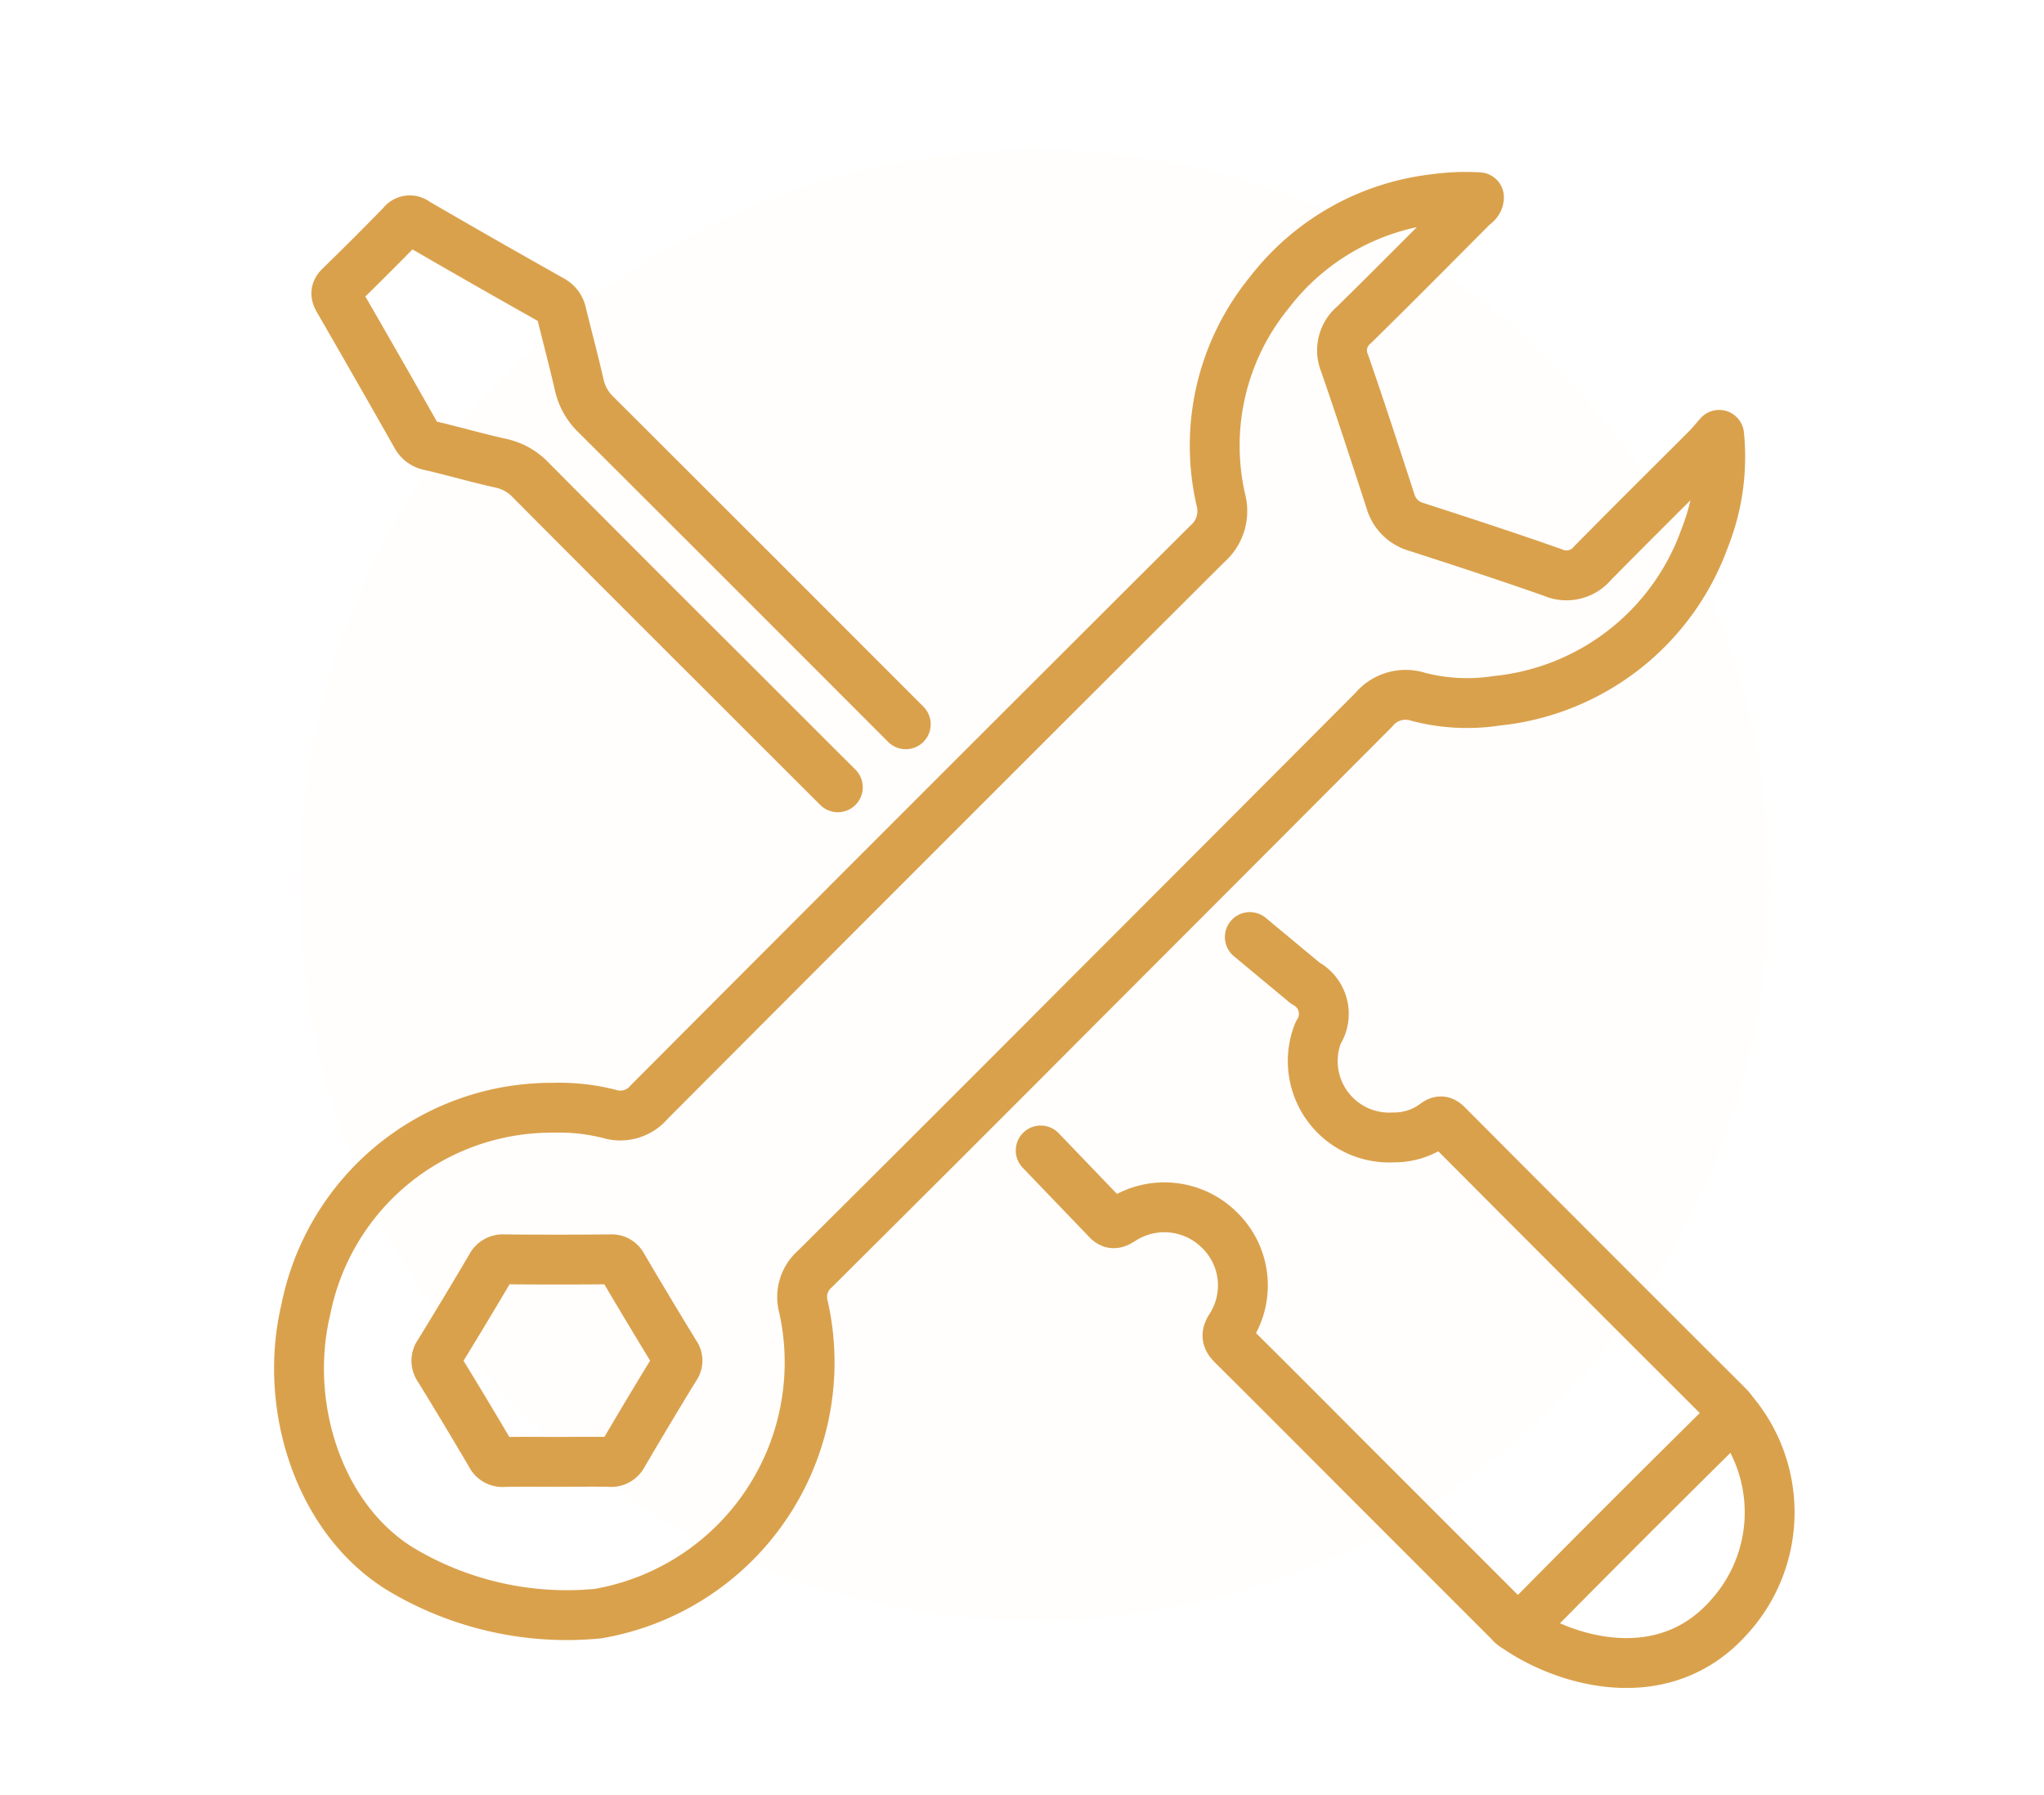
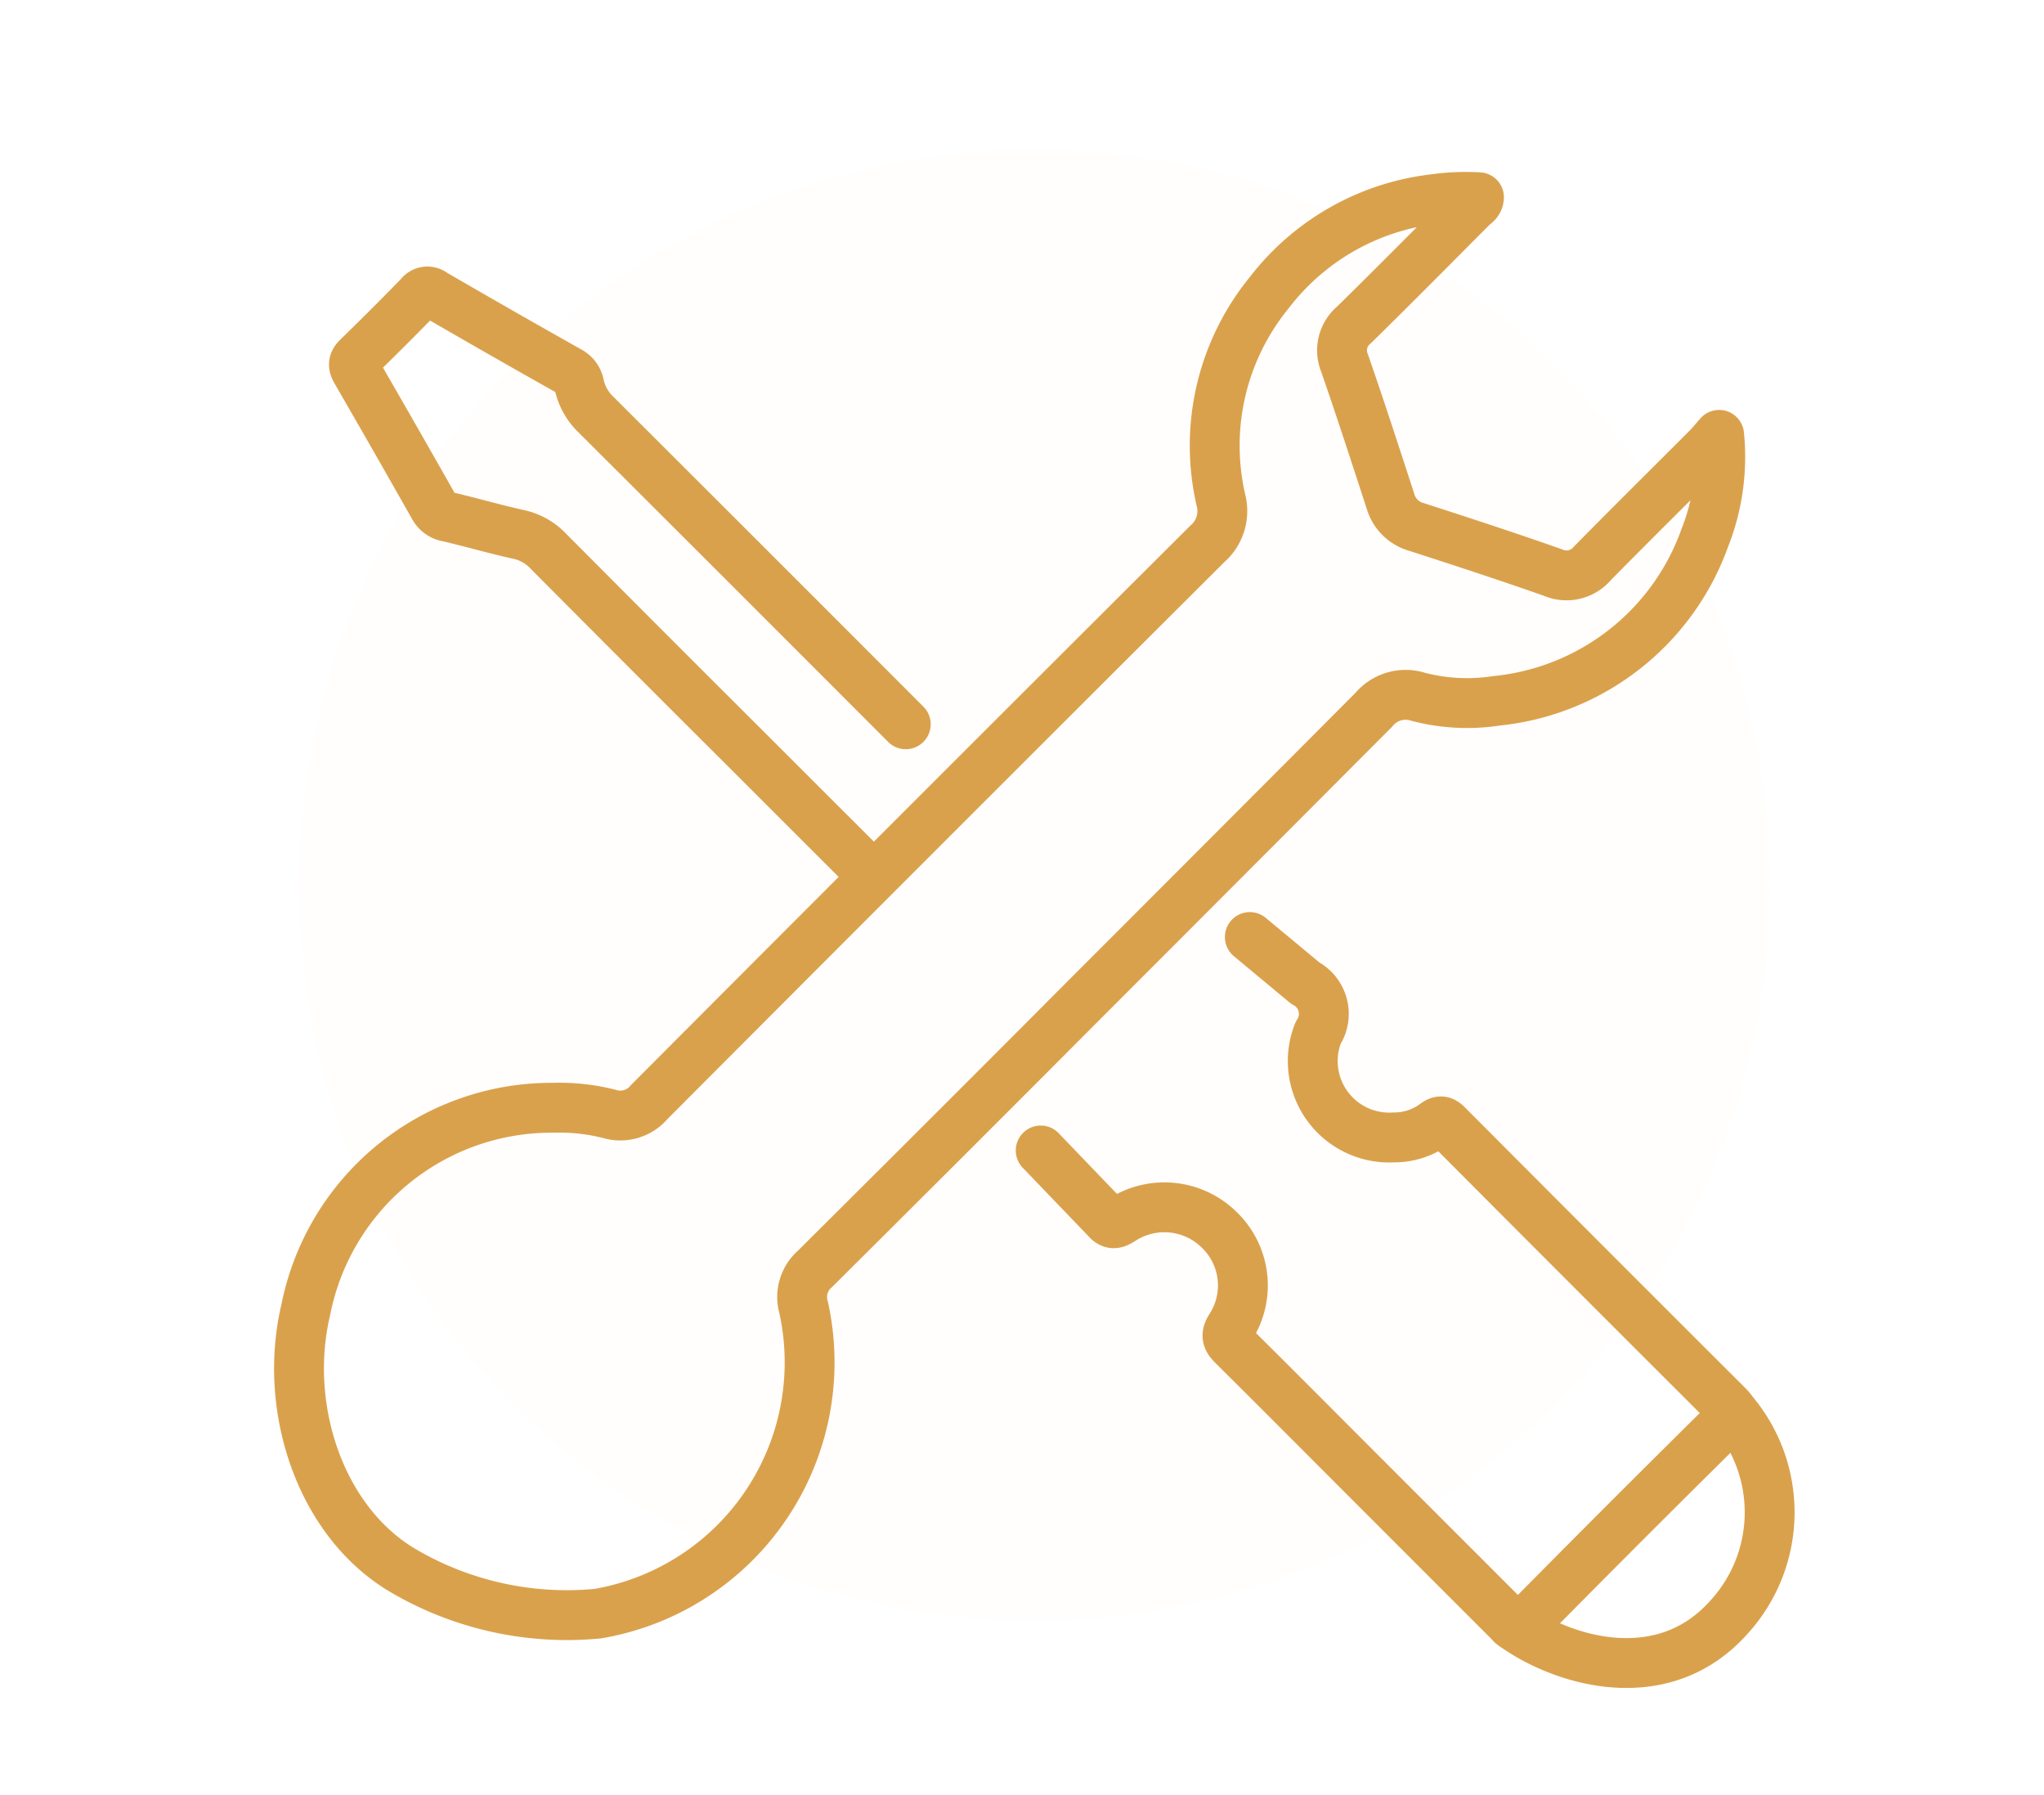
<svg xmlns="http://www.w3.org/2000/svg" width="82" height="72" viewBox="0 0 82 72">
  <g id="customisation-expertise" transform="translate(3671 2486)">
-     <rect id="Rectangle_1090" data-name="Rectangle 1090" width="82" height="72" transform="translate(-3671 -2486)" fill="none" />
    <g id="Group_4389" data-name="Group 4389" transform="translate(84 -111.5)">
      <circle id="Ellipse_118" data-name="Ellipse 118" cx="29.5" cy="29.5" r="29.5" transform="translate(-3743 -2368.5)" fill="#f8e8cc" opacity="0.05" />
      <g id="Group_4284" data-name="Group 4284" transform="translate(-4352.921 -3385.986)">
        <path id="Path_19877" data-name="Path 19877" d="M15.49,60.325a10.225,10.225,0,0,0,8.248-12.286,1.493,1.493,0,0,1,.456-1.54q5.446-5.411,10.863-10.85,5.782-5.782,11.555-11.575a1.657,1.657,0,0,1,1.786-.521,7.777,7.777,0,0,0,3.148.159,9.928,9.928,0,0,0,8.343-6.526,8.825,8.825,0,0,0,.578-4.14c-.213.241-.337.4-.478.538-1.532,1.536-3.077,3.06-4.6,4.609a1.36,1.36,0,0,1-1.6.371c-1.813-.638-3.641-1.235-5.47-1.826A1.5,1.5,0,0,1,47.28,15.7c-.6-1.844-1.2-3.689-1.835-5.522a1.33,1.33,0,0,1,.376-1.545c1.588-1.558,3.154-3.139,4.724-4.717.109-.109.282-.182.287-.4a9.034,9.034,0,0,0-1.769.07,9.753,9.753,0,0,0-6.639,3.75,9.7,9.7,0,0,0-1.948,8.309,1.745,1.745,0,0,1-.547,1.779Q28.716,28.6,17.544,39.807a1.513,1.513,0,0,1-1.6.474,8.187,8.187,0,0,0-2.259-.246,10.052,10.052,0,0,0-9.915,8.089c-.941,3.941.582,8.536,3.92,10.487A12.972,12.972,0,0,0,15.49,60.325Z" transform="translate(606.421 1015.882)" fill="none" stroke="#daa14c" stroke-linecap="round" stroke-linejoin="round" stroke-width="2" />
-         <path id="Path_19878" data-name="Path 19878" d="M46.153,263.787q-1.072,1.75-2.109,3.521a.521.521,0,0,1-.538.274c-.7-.011-1.408,0-2.112,0s-1.408-.01-2.112.005a.518.518,0,0,1-.527-.29q-1.025-1.745-2.085-3.47a.5.5,0,0,1,0-.6q1.06-1.724,2.088-3.468a.524.524,0,0,1,.52-.3q2.14.02,4.28,0a.483.483,0,0,1,.481.274q1.041,1.768,2.112,3.519A.444.444,0,0,1,46.153,263.787Z" transform="translate(578.858 802.538)" fill="none" stroke="#daa14c" stroke-linecap="round" stroke-linejoin="round" stroke-width="2" />
-         <path id="Path_19879" data-name="Path 19879" d="M35.32,29.367C30.757,24.8,27.458,21.5,22.889,16.944a2.351,2.351,0,0,1-.667-1.184c-.218-.955-.472-1.9-.706-2.854a.774.774,0,0,0-.4-.55q-2.733-1.536-5.445-3.11a.38.38,0,0,0-.559.071q-1.222,1.256-2.479,2.477c-.208.2-.19.34-.06.565q1.569,2.714,3.114,5.443a.77.77,0,0,0,.559.391c.954.223,1.9.5,2.853.709a2.315,2.315,0,0,1,1.179.672q4,4.023,8.022,8.029c1.941,1.941,2.352,2.353,4.295,4.291" transform="translate(598.938 1011.169)" fill="none" stroke="#daa14c" stroke-linecap="round" stroke-linejoin="round" stroke-width="2" />
+         <path id="Path_19879" data-name="Path 19879" d="M35.32,29.367C30.757,24.8,27.458,21.5,22.889,16.944a2.351,2.351,0,0,1-.667-1.184a.774.774,0,0,0-.4-.55q-2.733-1.536-5.445-3.11a.38.38,0,0,0-.559.071q-1.222,1.256-2.479,2.477c-.208.2-.19.34-.06.565q1.569,2.714,3.114,5.443a.77.77,0,0,0,.559.391c.954.223,1.9.5,2.853.709a2.315,2.315,0,0,1,1.179.672q4,4.023,8.022,8.029c1.941,1.941,2.352,2.353,4.295,4.291" transform="translate(598.938 1011.169)" fill="none" stroke="#daa14c" stroke-linecap="round" stroke-linejoin="round" stroke-width="2" />
        <path id="Path_19880" data-name="Path 19880" d="M182.218,190.359l2.624,2.731c.218.258.371.223.632.054a3.132,3.132,0,0,1,3.925.416,3.094,3.094,0,0,1,.446,3.874c-.239.365-.131.524.119.772,1.594,1.578,3.175,3.169,4.76,4.756q3.125,3.127,6.252,6.252c.205.2.353.426.7.078q4.023-4.077,8.1-8.1c.246-.245.234-.369,0-.6q-5.63-5.616-11.241-11.25c-.179-.18-.293-.2-.5-.048a2.709,2.709,0,0,1-1.65.54,3.067,3.067,0,0,1-3.038-4.189,1.393,1.393,0,0,0-.517-2l-2.222-1.847" transform="translate(457.453 867.272)" fill="none" stroke="#daa14c" stroke-linecap="round" stroke-linejoin="round" stroke-width="2" />
        <path id="Path_19881" data-name="Path 19881" d="M304.6,295.767a6.235,6.235,0,0,1-.089,8.32c-2.725,3.06-6.847,1.672-8.7.283" transform="translate(362.768 772.267)" fill="none" stroke="#daa14c" stroke-linecap="round" stroke-linejoin="round" stroke-width="2" />
      </g>
    </g>
  </g>
</svg>